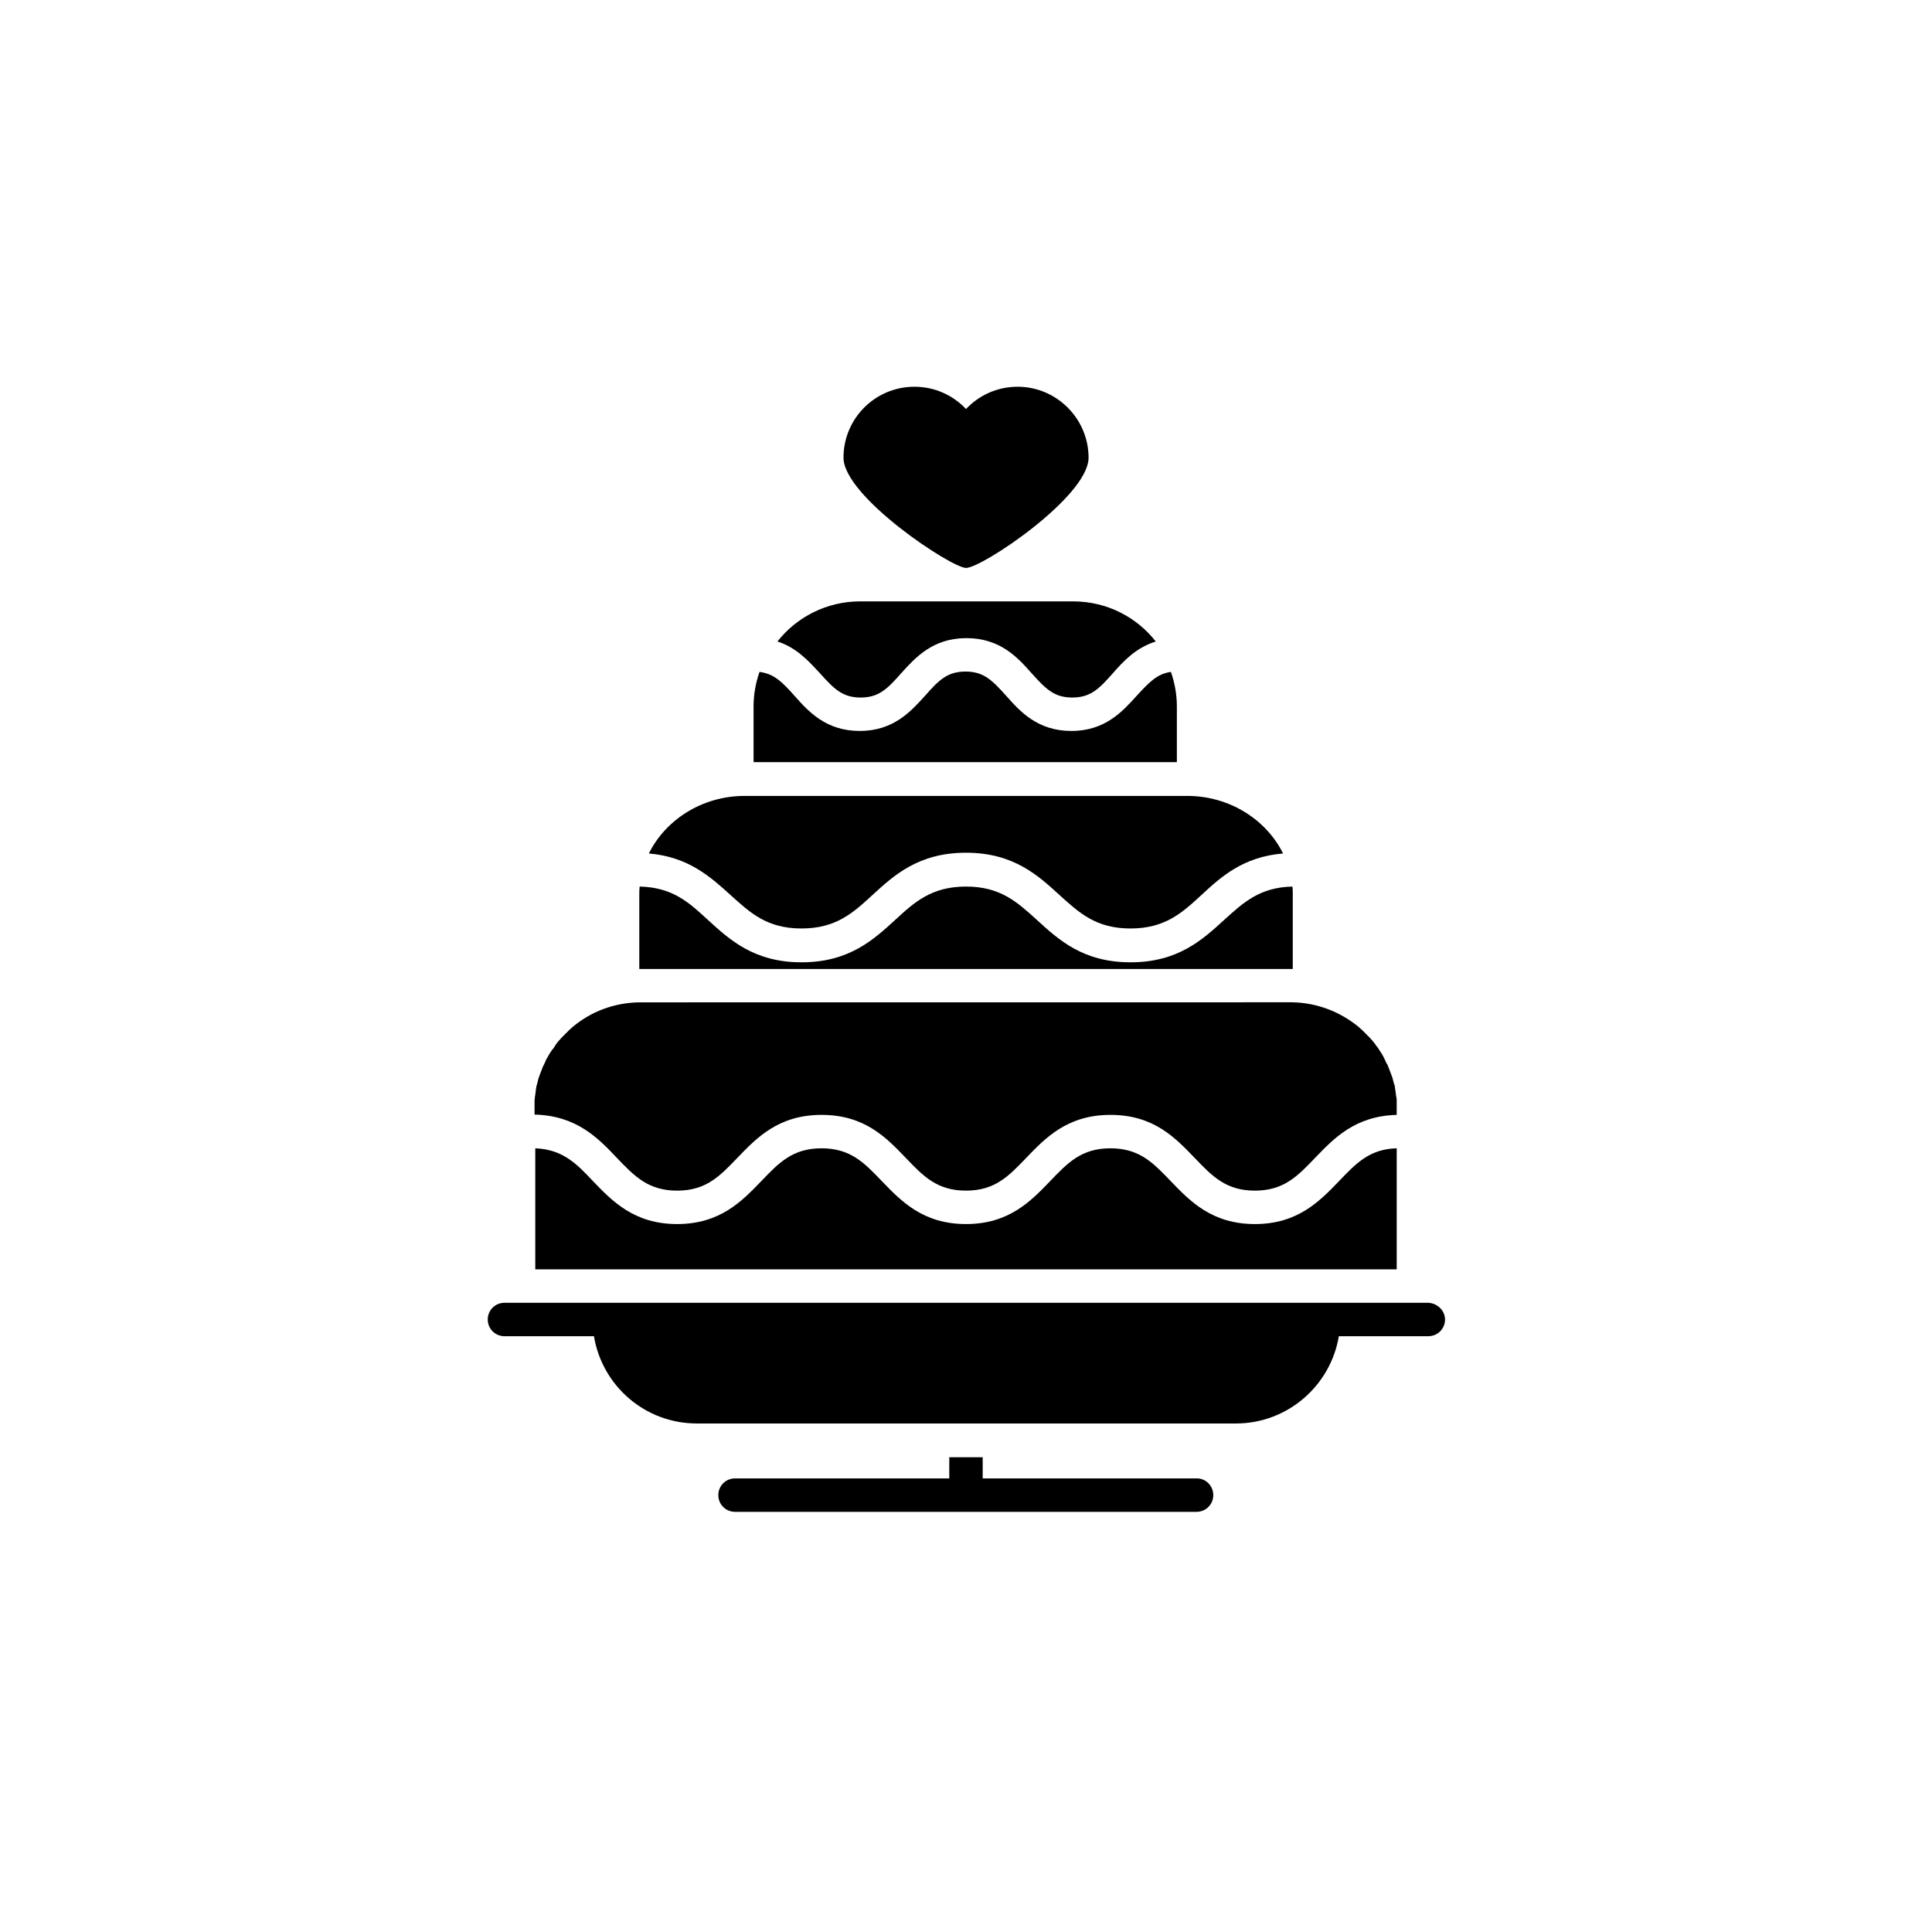
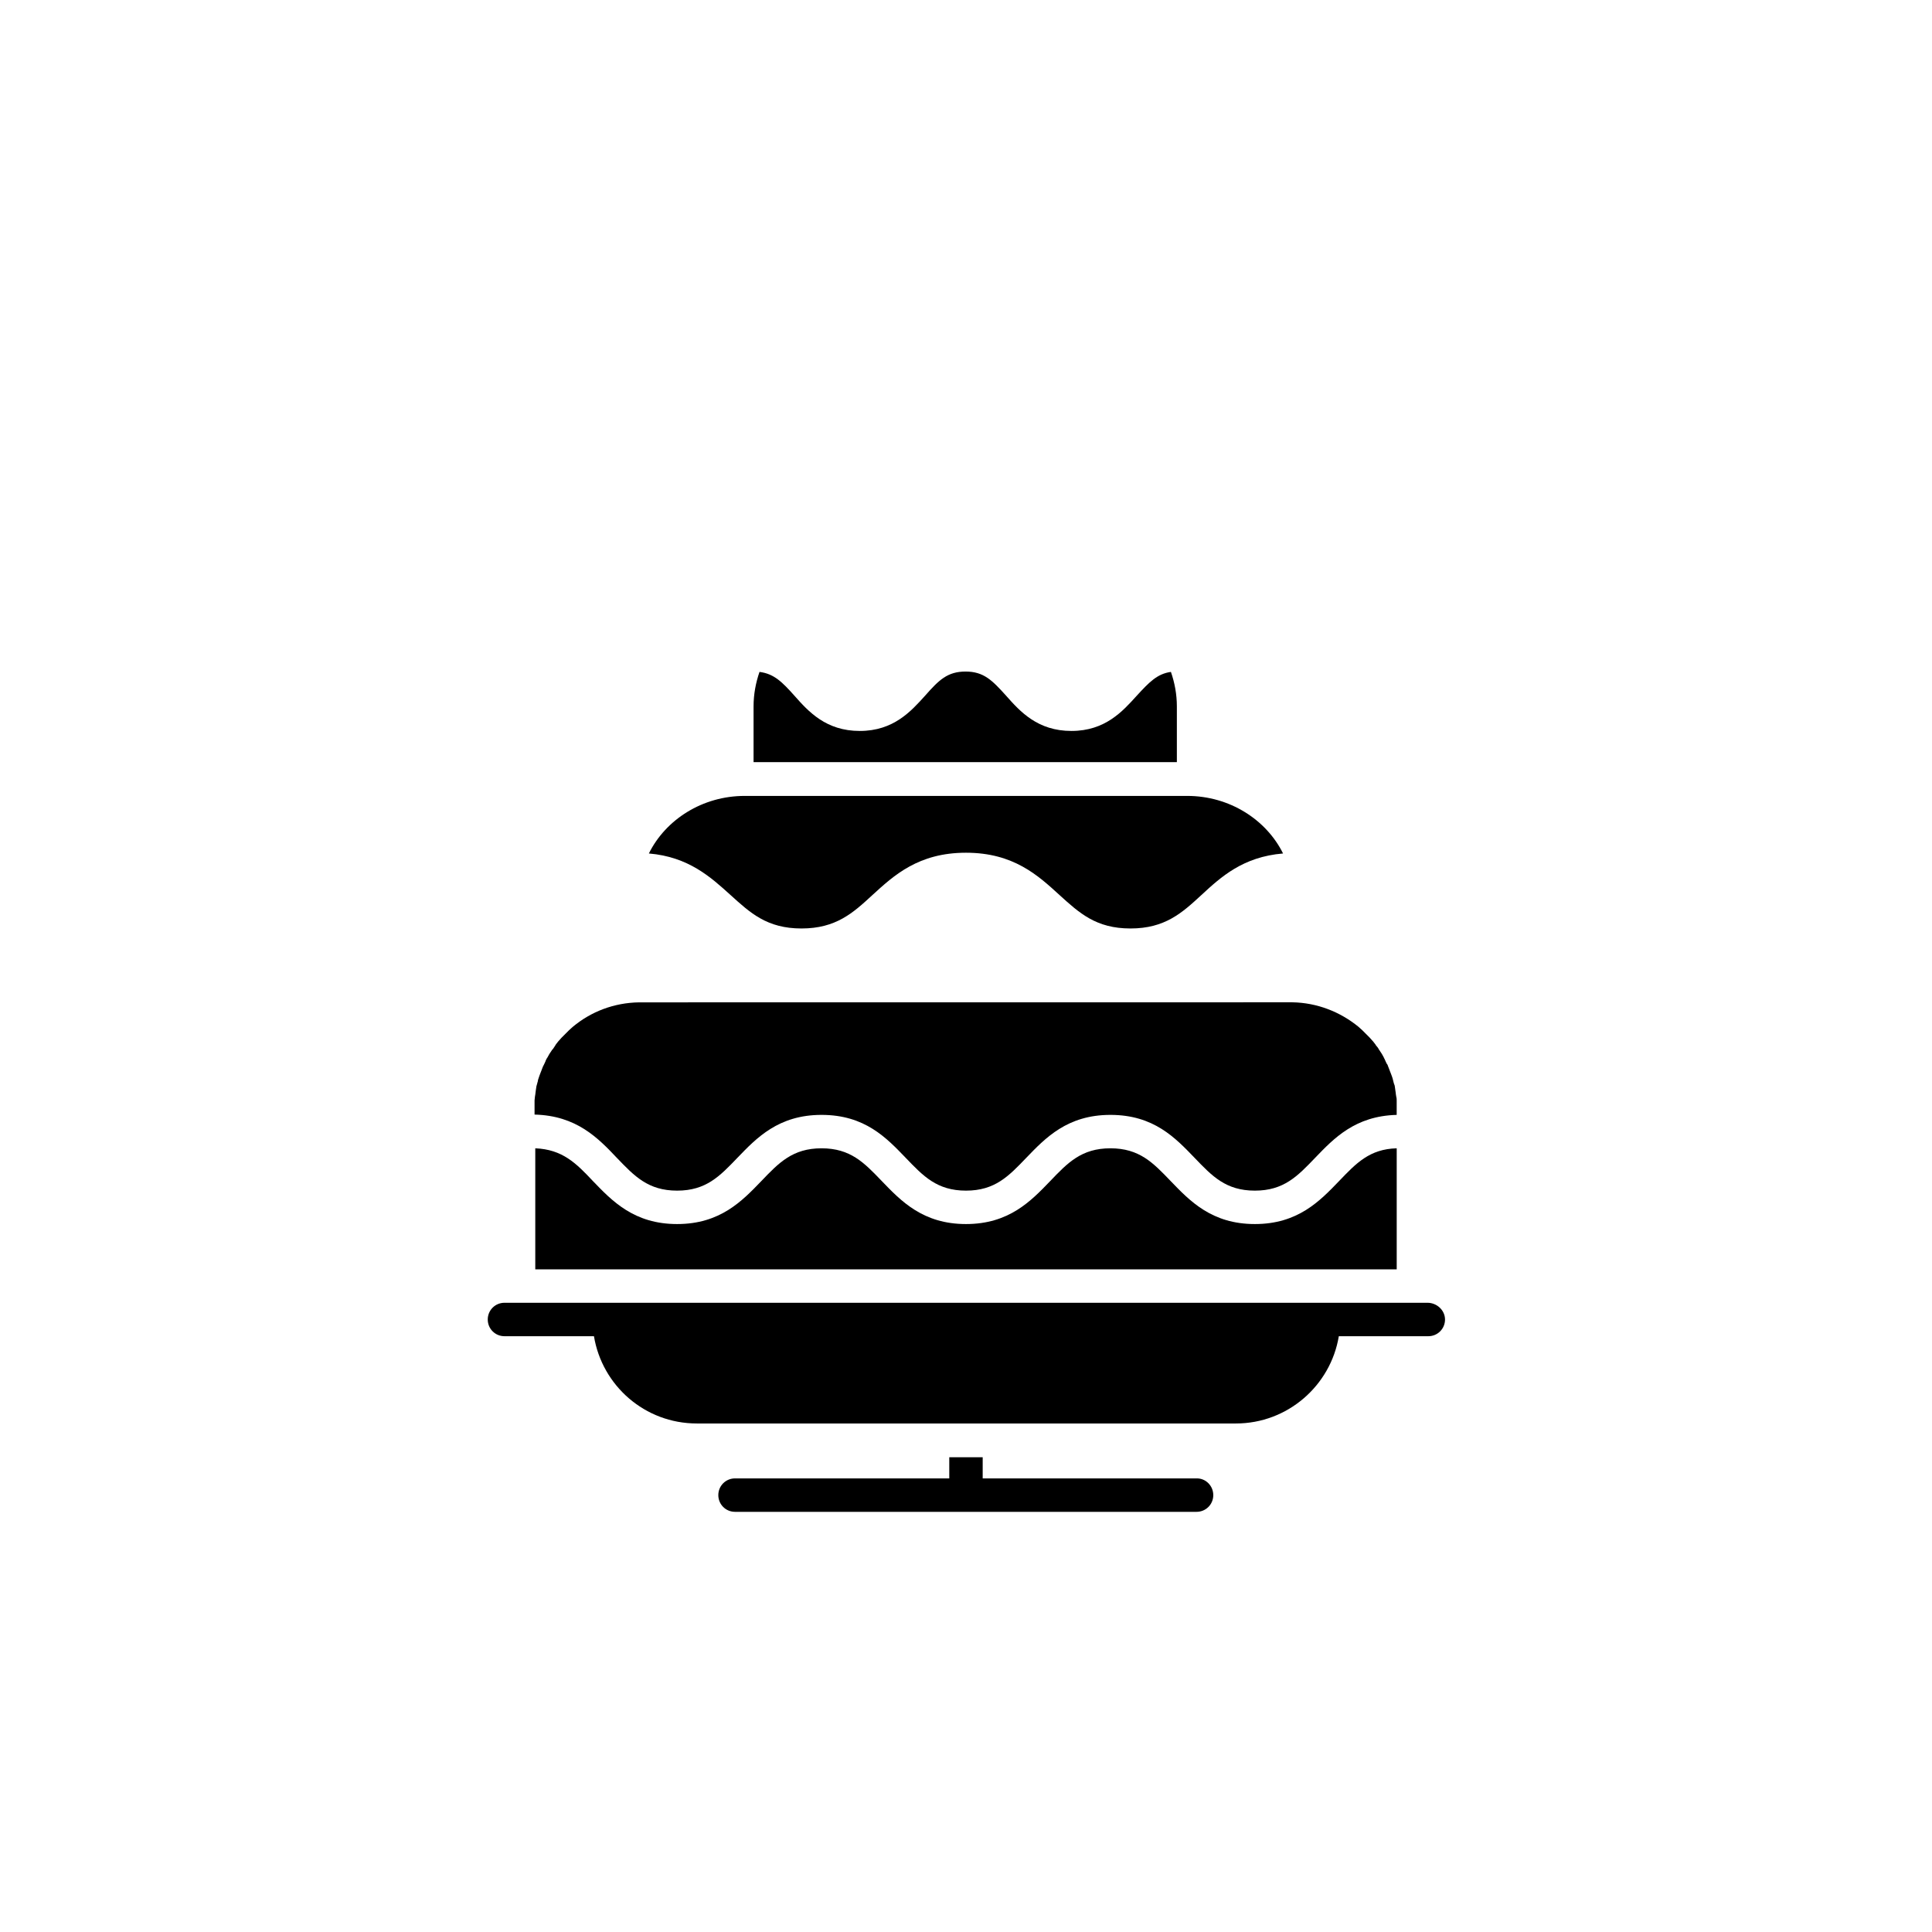
<svg xmlns="http://www.w3.org/2000/svg" fill="#000000" width="800px" height="800px" version="1.1" viewBox="144 144 512 512">
  <g>
-     <path d="m413.68 246.49c-5.41 0-10.234 2.262-13.676 5.902-3.445-3.641-8.266-5.902-13.676-5.902-10.332 0-18.793 8.363-18.793 18.793 0 10.332 28.633 29.227 32.473 29.227 4.231 0 32.473-18.895 32.473-29.227-0.008-10.328-8.469-18.793-18.801-18.793z" />
    <path d="m445.26 328.36c-3.738 4.133-8.363 9.348-17.32 9.348-8.953 0-13.578-5.117-17.32-9.348-3.641-4.035-5.902-6.394-10.727-6.394-4.82 0-7.086 2.262-10.727 6.394-3.738 4.133-8.363 9.348-17.32 9.348-8.953 0-13.578-5.117-17.32-9.348-3.246-3.641-5.41-5.805-9.25-6.297-0.984 2.856-1.574 5.902-1.574 9.152v14.762h112.18v-14.762c0-3.246-0.59-6.297-1.574-9.152-3.629 0.492-5.793 2.754-9.043 6.297z" />
    <path d="m307.5 450.87c4.625 4.82 8.266 8.66 15.941 8.66 7.676 0 11.316-3.836 15.941-8.66 5.117-5.312 10.922-11.414 22.336-11.414 11.512 0 17.219 6.102 22.336 11.414 4.625 4.82 8.266 8.66 15.941 8.66s11.316-3.836 15.941-8.66c5.117-5.312 10.922-11.414 22.336-11.414 11.512 0 17.219 6.102 22.336 11.414 4.625 4.82 8.266 8.66 15.941 8.66 7.676 0 11.316-3.836 15.941-8.66 5.019-5.215 10.629-11.121 21.648-11.414v-1.871-1.477-0.395c0-0.297 0-0.688-0.098-0.984 0-0.195-0.098-0.395-0.098-0.59 0-0.297-0.098-0.492-0.098-0.789 0-0.195-0.098-0.395-0.098-0.688 0-0.195-0.098-0.492-0.098-0.688 0-0.195-0.098-0.492-0.195-0.688-0.098-0.195-0.098-0.395-0.195-0.688-0.098-0.297-0.098-0.492-0.195-0.789-0.098-0.195-0.098-0.395-0.195-0.59-0.098-0.297-0.195-0.492-0.297-0.789-0.098-0.195-0.098-0.297-0.195-0.492-0.098-0.297-0.195-0.492-0.297-0.789-0.098-0.195-0.098-0.297-0.195-0.492-0.098-0.297-0.195-0.59-0.395-0.789-0.098-0.098-0.098-0.297-0.195-0.395-0.098-0.297-0.297-0.59-0.395-0.887-0.098-0.098-0.098-0.195-0.195-0.395-0.195-0.297-0.297-0.59-0.492-0.887-0.098-0.098-0.098-0.195-0.195-0.297-0.195-0.297-0.395-0.59-0.59-0.887-0.098-0.098-0.098-0.195-0.098-0.195-0.195-0.297-0.395-0.59-0.688-0.887 0-0.098-0.098-0.098-0.098-0.195-0.195-0.297-0.492-0.59-0.688-0.887 0 0-0.098-0.098-0.098-0.098-0.297-0.297-0.492-0.59-0.789-0.887l-1.969-1.969c-0.297-0.297-0.688-0.59-0.984-0.887-4.82-3.938-10.922-6.394-17.613-6.496h-0.297l-172.41 0.016h-0.297c-6.691 0.098-12.793 2.461-17.613 6.496-0.297 0.297-0.688 0.59-0.984 0.887-0.297 0.297-0.59 0.59-0.887 0.887l-0.098 0.098c-0.297 0.297-0.59 0.59-0.887 0.887 0 0-0.098 0.098-0.098 0.098-0.297 0.297-0.492 0.59-0.789 0.887l-0.098 0.098c-0.195 0.297-0.492 0.59-0.688 0.887 0 0.098-0.098 0.098-0.098 0.195-0.195 0.297-0.395 0.59-0.59 0.887-0.098 0.098-0.098 0.195-0.195 0.195-0.195 0.297-0.395 0.59-0.59 0.887-0.098 0.098-0.098 0.195-0.195 0.297-0.195 0.297-0.297 0.59-0.492 0.887-0.098 0.098-0.098 0.195-0.195 0.297-0.195 0.297-0.297 0.59-0.395 0.887-0.098 0.098-0.098 0.297-0.195 0.395-0.098 0.297-0.297 0.59-0.395 0.789-0.098 0.195-0.098 0.297-0.195 0.492-0.098 0.297-0.195 0.492-0.297 0.789-0.098 0.195-0.098 0.297-0.195 0.492-0.098 0.297-0.195 0.492-0.297 0.789-0.098 0.195-0.098 0.395-0.195 0.59-0.098 0.297-0.195 0.492-0.195 0.789-0.098 0.195-0.098 0.395-0.195 0.688-0.098 0.195-0.098 0.492-0.195 0.688 0 0.195-0.098 0.492-0.098 0.688 0 0.195-0.098 0.395-0.098 0.688 0 0.297-0.098 0.492-0.098 0.789 0 0.195-0.098 0.395-0.098 0.59 0 0.297-0.098 0.688-0.098 0.984v0.395 1.477 1.871c11.105 0.277 16.812 6.184 21.832 11.496z" />
    <path d="m337.61 381.2c5.215 4.723 9.645 8.855 18.793 8.855 9.152 0 13.676-4.133 18.793-8.855 5.707-5.215 12.203-11.219 24.797-11.219s19.09 6.004 24.797 11.219c5.215 4.723 9.645 8.855 18.793 8.855 9.152 0 13.676-4.133 18.793-8.855 5.215-4.82 11.02-10.137 21.648-11.02-4.43-8.953-14.168-15.254-25.387-15.254h-117.29c-11.219 0-20.961 6.297-25.387 15.254 10.527 0.887 16.434 6.297 21.648 11.02z" />
    <path d="m522.31 489.25h-244.62c-2.461 0-4.43 1.969-4.43 4.43 0 2.461 1.969 4.43 4.43 4.43h23.715c2.164 13.086 13.48 23.125 27.258 23.125h142.88c13.676 0 25.094-10.035 27.258-23.125h23.715c2.461 0 4.43-1.969 4.43-4.43-0.008-2.461-2.172-4.43-4.633-4.43z" />
    <path d="m461.2 535.79h-56.777v-5.609h-8.855v5.609h-56.777c-2.461 0-4.43 1.969-4.43 4.43s1.969 4.43 4.43 4.43h122.31c2.461 0 4.43-1.969 4.43-4.43-0.004-2.461-1.969-4.43-4.332-4.43z" />
-     <path d="m361.33 322.46c3.641 4.035 5.902 6.394 10.727 6.394 4.82 0 7.086-2.262 10.727-6.394 3.738-4.133 8.363-9.348 17.32-9.348 8.953 0 13.578 5.117 17.32 9.348 3.641 4.035 5.902 6.394 10.727 6.394 4.82 0 7.086-2.262 10.727-6.394 2.754-3.148 6.102-6.789 11.414-8.461-5.117-6.496-12.988-10.629-21.941-10.629h-56.383c-8.855 0-16.828 4.133-21.941 10.629 5.203 1.668 8.449 5.41 11.305 8.461z" />
-     <path d="m486.3 400.79h0.297v-19.777c0-0.688 0-1.379-0.098-2.066-8.66 0.195-12.988 4.231-18.105 8.855-5.707 5.215-12.203 11.219-24.797 11.219s-19.09-6.004-24.797-11.219c-5.215-4.723-9.645-8.855-18.793-8.855-9.152 0-13.676 4.133-18.793 8.855-5.707 5.215-12.203 11.219-24.797 11.219s-19.09-6.004-24.797-11.219c-5.019-4.625-9.348-8.66-18.105-8.855-0.098 0.688-0.098 1.379-0.098 2.066v19.777h0.297z" />
    <path d="m494.56 480.39h19.582v-32.078c-7.184 0.195-10.727 3.938-15.254 8.66-5.117 5.312-10.922 11.414-22.336 11.414-11.414 0-17.219-6.102-22.336-11.414-4.625-4.82-8.266-8.66-15.941-8.66-7.676 0-11.316 3.836-15.941 8.66-5.117 5.312-10.922 11.414-22.336 11.414s-17.219-6.102-22.336-11.414c-4.625-4.82-8.266-8.66-15.941-8.66-7.676 0-11.316 3.836-15.941 8.66-5.117 5.312-10.922 11.414-22.336 11.414-11.414 0-17.219-6.102-22.336-11.414-4.43-4.723-8.07-8.363-15.254-8.66v32.078z" />
  </g>
</svg>